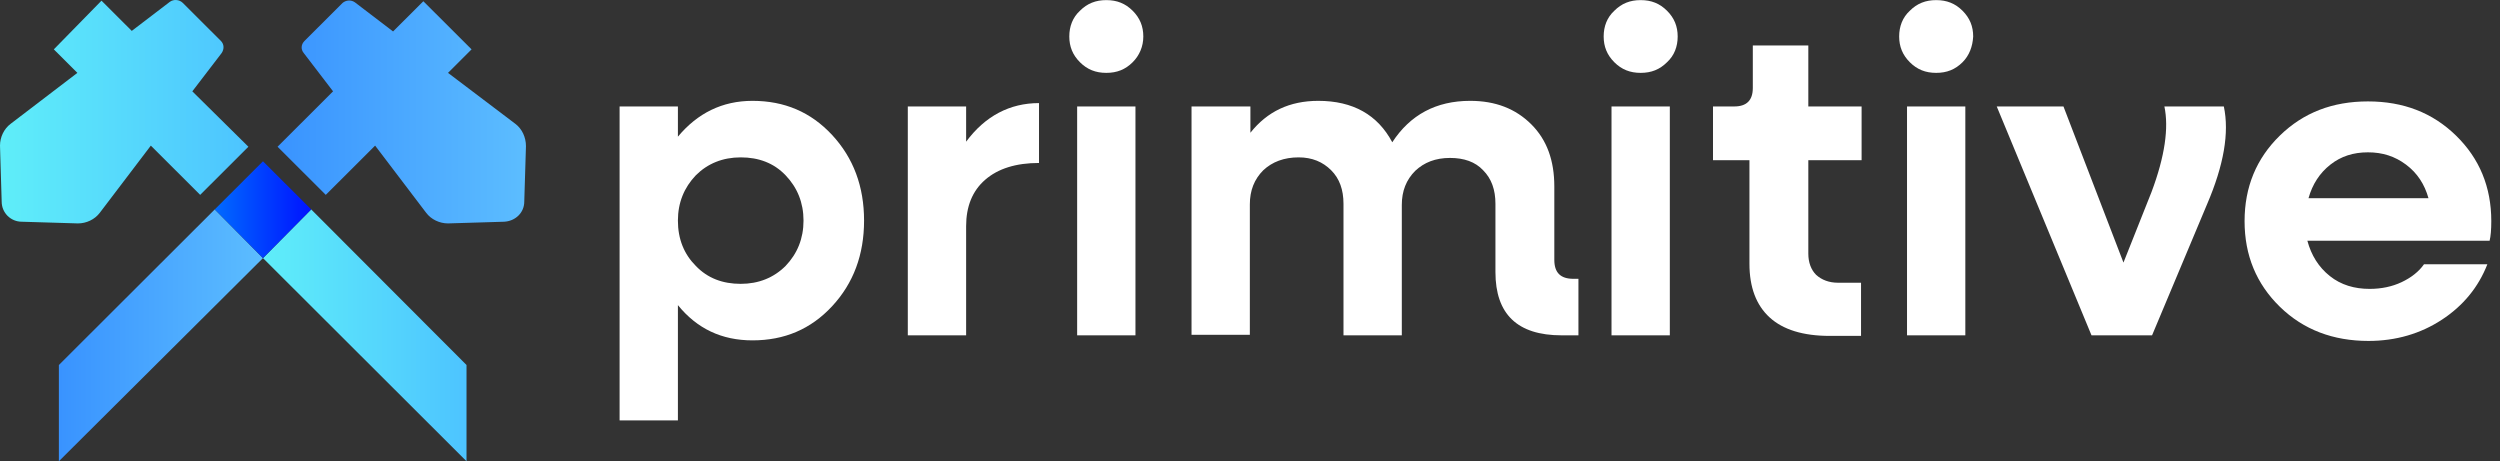
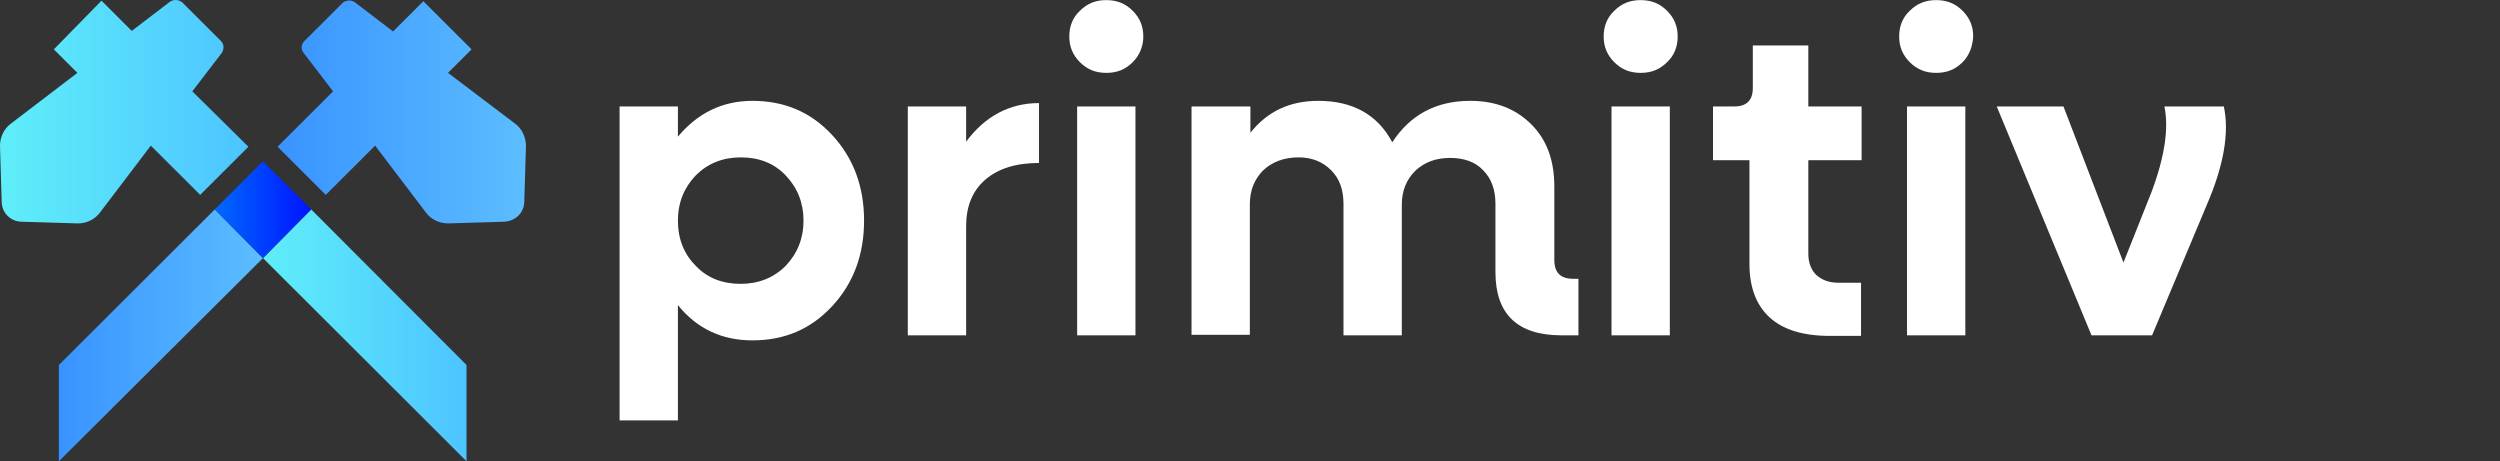
<svg xmlns="http://www.w3.org/2000/svg" width="271" height="50" viewBox="0 0 271 50" fill="none">
  <rect x="0" y="0" width="271" height="50" fill="#333333" stroke="none" />
  <path d="M50.571 39.566V50L28.507 27.979L33.734 22.701L50.571 39.566Z" fill="url(#paint0_linear_24_550)" />
  <path d="M20.848 9.901L24.009 5.775C24.313 5.351 24.313 4.805 23.948 4.441L19.815 0.316C19.45 -0.048 18.843 -0.109 18.417 0.194L14.284 3.349L11.002 0.073L5.835 5.351L8.388 7.899L1.155 13.419C0.425 13.965 0 14.875 0 15.785L0.182 21.852C0.182 23.065 1.155 24.035 2.371 24.035L8.449 24.218C9.361 24.218 10.272 23.793 10.819 23.065L16.351 15.785L21.699 21.124L26.927 15.906L20.848 9.901Z" fill="url(#paint1_linear_24_550)" />
  <path d="M28.507 27.979L6.382 50V39.566L23.279 22.701L28.507 27.979Z" fill="url(#paint2_linear_24_550)" />
  <path d="M33.734 22.701L28.507 27.979L23.279 22.701L28.507 17.484L33.734 22.701Z" fill="url(#paint3_linear_24_550)" />
  <path d="M55.859 13.419L48.565 7.899L51.118 5.351L45.89 0.134L42.608 3.409L38.475 0.255C38.049 -0.048 37.502 0.012 37.138 0.316L33.005 4.441C32.64 4.805 32.579 5.351 32.944 5.775L36.104 9.901L30.087 15.906L35.314 21.124L40.663 15.785L46.194 23.065C46.741 23.793 47.653 24.218 48.565 24.218L54.643 24.035C55.859 23.975 56.831 23.065 56.831 21.852L57.014 15.846C57.014 14.875 56.588 13.965 55.859 13.419Z" fill="url(#paint4_linear_24_550)" />
  <path d="M81.57 10.932C85.034 10.932 87.891 12.145 90.201 14.632C92.51 17.12 93.665 20.214 93.665 23.914C93.665 27.615 92.51 30.709 90.201 33.196C87.891 35.683 85.034 36.896 81.57 36.896C78.227 36.896 75.552 35.623 73.485 33.075V45.572H67.164V11.539H73.485V14.814C75.613 12.267 78.287 10.932 81.57 10.932ZM75.43 28.828C76.707 30.163 78.348 30.769 80.293 30.769C82.238 30.769 83.879 30.102 85.156 28.828C86.432 27.493 87.101 25.855 87.101 23.914C87.101 21.973 86.432 20.335 85.156 19C83.879 17.666 82.238 17.059 80.293 17.059C78.348 17.059 76.707 17.726 75.43 19C74.154 20.335 73.485 21.973 73.485 23.914C73.485 25.916 74.154 27.554 75.43 28.828Z" fill="white" />
  <path d="M104.728 15.36C106.794 12.57 109.469 11.175 112.629 11.175V17.666C110.137 17.666 108.192 18.272 106.794 19.486C105.396 20.699 104.728 22.398 104.728 24.521V36.35H98.406V11.539H104.728V15.36Z" fill="white" />
  <path d="M122.781 6.746C121.99 7.535 121.079 7.899 119.924 7.899C118.769 7.899 117.857 7.535 117.067 6.746C116.277 5.957 115.912 5.047 115.912 3.955C115.912 2.863 116.277 1.893 117.067 1.165C117.857 0.376 118.769 0.012 119.924 0.012C121.079 0.012 121.99 0.376 122.781 1.165C123.571 1.953 123.935 2.863 123.935 3.955C123.935 5.047 123.51 6.018 122.781 6.746ZM116.763 36.35V11.539H123.084V36.35H116.763Z" fill="white" />
  <path d="M170.555 30.223H171.102V36.35H169.279C164.477 36.35 162.106 34.045 162.106 29.495V22.094C162.106 20.578 161.681 19.364 160.769 18.454C159.918 17.544 158.702 17.12 157.183 17.12C155.603 17.12 154.387 17.605 153.414 18.515C152.442 19.486 151.956 20.699 151.956 22.215V36.35H145.634V22.094C145.634 20.578 145.209 19.364 144.297 18.454C143.385 17.544 142.23 17.059 140.772 17.059C139.191 17.059 137.915 17.544 136.942 18.454C135.97 19.425 135.483 20.638 135.483 22.155V36.29H129.162V11.539H135.544V14.39C137.368 12.085 139.799 10.932 142.899 10.932C146.667 10.932 149.342 12.448 150.922 15.421C152.867 12.448 155.663 10.932 159.371 10.932C162.106 10.932 164.294 11.781 165.996 13.48C167.698 15.178 168.488 17.423 168.488 20.214V28.161C168.488 29.556 169.157 30.223 170.555 30.223Z" fill="white" />
  <path d="M180.705 6.746C179.915 7.535 179.003 7.899 177.849 7.899C176.694 7.899 175.782 7.535 174.992 6.746C174.202 5.957 173.837 5.047 173.837 3.955C173.837 2.863 174.202 1.893 174.992 1.165C175.782 0.376 176.694 0.012 177.849 0.012C179.003 0.012 179.915 0.376 180.705 1.165C181.496 1.953 181.86 2.863 181.86 3.955C181.86 5.047 181.496 6.018 180.705 6.746ZM174.688 36.35V11.539H181.009V36.35H174.688Z" fill="white" />
  <path d="M201.797 17.362H196.022V27.493C196.022 28.464 196.326 29.253 196.873 29.799C197.481 30.345 198.271 30.648 199.244 30.648H201.736V36.411H198.332C195.475 36.411 193.287 35.744 191.828 34.409C190.37 33.075 189.64 31.133 189.64 28.585V17.362H185.689V11.539H187.999C189.336 11.539 190.005 10.871 190.005 9.537V4.926H196.022V11.539H201.797V17.362Z" fill="white" />
  <path d="M212.739 6.746C211.948 7.535 211.037 7.899 209.882 7.899C208.727 7.899 207.815 7.535 207.025 6.746C206.235 5.957 205.87 5.047 205.87 3.955C205.87 2.863 206.235 1.893 207.025 1.165C207.815 0.376 208.727 0.012 209.882 0.012C211.037 0.012 211.948 0.376 212.739 1.165C213.529 1.953 213.893 2.863 213.893 3.955C213.833 5.047 213.468 6.018 212.739 6.746ZM206.721 36.35V11.539H213.042V36.35H206.721Z" fill="white" />
  <path d="M241.063 11.539C241.671 14.39 241.063 17.908 239.24 22.155L233.283 36.35H226.719L216.446 11.539H223.679L230.183 28.464L233.222 20.82C234.681 16.938 235.107 13.844 234.62 11.539H241.063Z" fill="white" />
-   <path d="M270.056 23.975C270.056 24.885 269.995 25.613 269.873 26.098H250.119C250.545 27.675 251.335 28.949 252.55 29.92C253.766 30.891 255.225 31.315 256.866 31.315C258.142 31.315 259.297 31.073 260.331 30.587C261.364 30.102 262.215 29.435 262.762 28.646H269.63C268.658 31.133 267.017 33.135 264.707 34.652C262.397 36.168 259.723 36.957 256.744 36.957C252.915 36.957 249.694 35.744 247.141 33.257C244.588 30.769 243.312 27.675 243.312 23.975C243.312 20.274 244.588 17.18 247.141 14.693C249.694 12.206 252.854 10.993 256.684 10.993C260.513 10.993 263.674 12.206 266.227 14.693C268.779 17.18 270.056 20.274 270.056 23.975ZM260.817 17.848C259.601 16.938 258.264 16.513 256.684 16.513C255.103 16.513 253.766 16.938 252.611 17.848C251.456 18.758 250.666 19.971 250.241 21.488H263.248C262.823 19.971 262.033 18.758 260.817 17.848Z" fill="white" />
  <defs>
    <linearGradient id="paint0_linear_24_550" x1="28.491" y1="36.366" x2="50.577" y2="36.366" gradientUnits="userSpaceOnUse">
      <stop stop-color="#5FEEF9" />
      <stop offset="1" stop-color="#4DC4FF" />
    </linearGradient>
    <linearGradient id="paint1_linear_24_550" x1="0" y1="12.099" x2="26.913" y2="12.099" gradientUnits="userSpaceOnUse">
      <stop stop-color="#5FEEF9" />
      <stop offset="1" stop-color="#4DC4FF" />
    </linearGradient>
    <linearGradient id="paint2_linear_24_550" x1="6.404" y1="36.366" x2="28.49" y2="36.366" gradientUnits="userSpaceOnUse">
      <stop stop-color="#3993FF" />
      <stop offset="1" stop-color="#5CBDFF" />
    </linearGradient>
    <linearGradient id="paint3_linear_24_550" x1="23.25" y1="22.728" x2="33.732" y2="22.728" gradientUnits="userSpaceOnUse">
      <stop stop-color="#006AFF" />
      <stop offset="1" stop-color="#0013FF" />
    </linearGradient>
    <linearGradient id="paint4_linear_24_550" x1="30.071" y1="12.099" x2="56.982" y2="12.099" gradientUnits="userSpaceOnUse">
      <stop stop-color="#3993FF" />
      <stop offset="1" stop-color="#5CBDFF" />
    </linearGradient>
  </defs>
</svg>